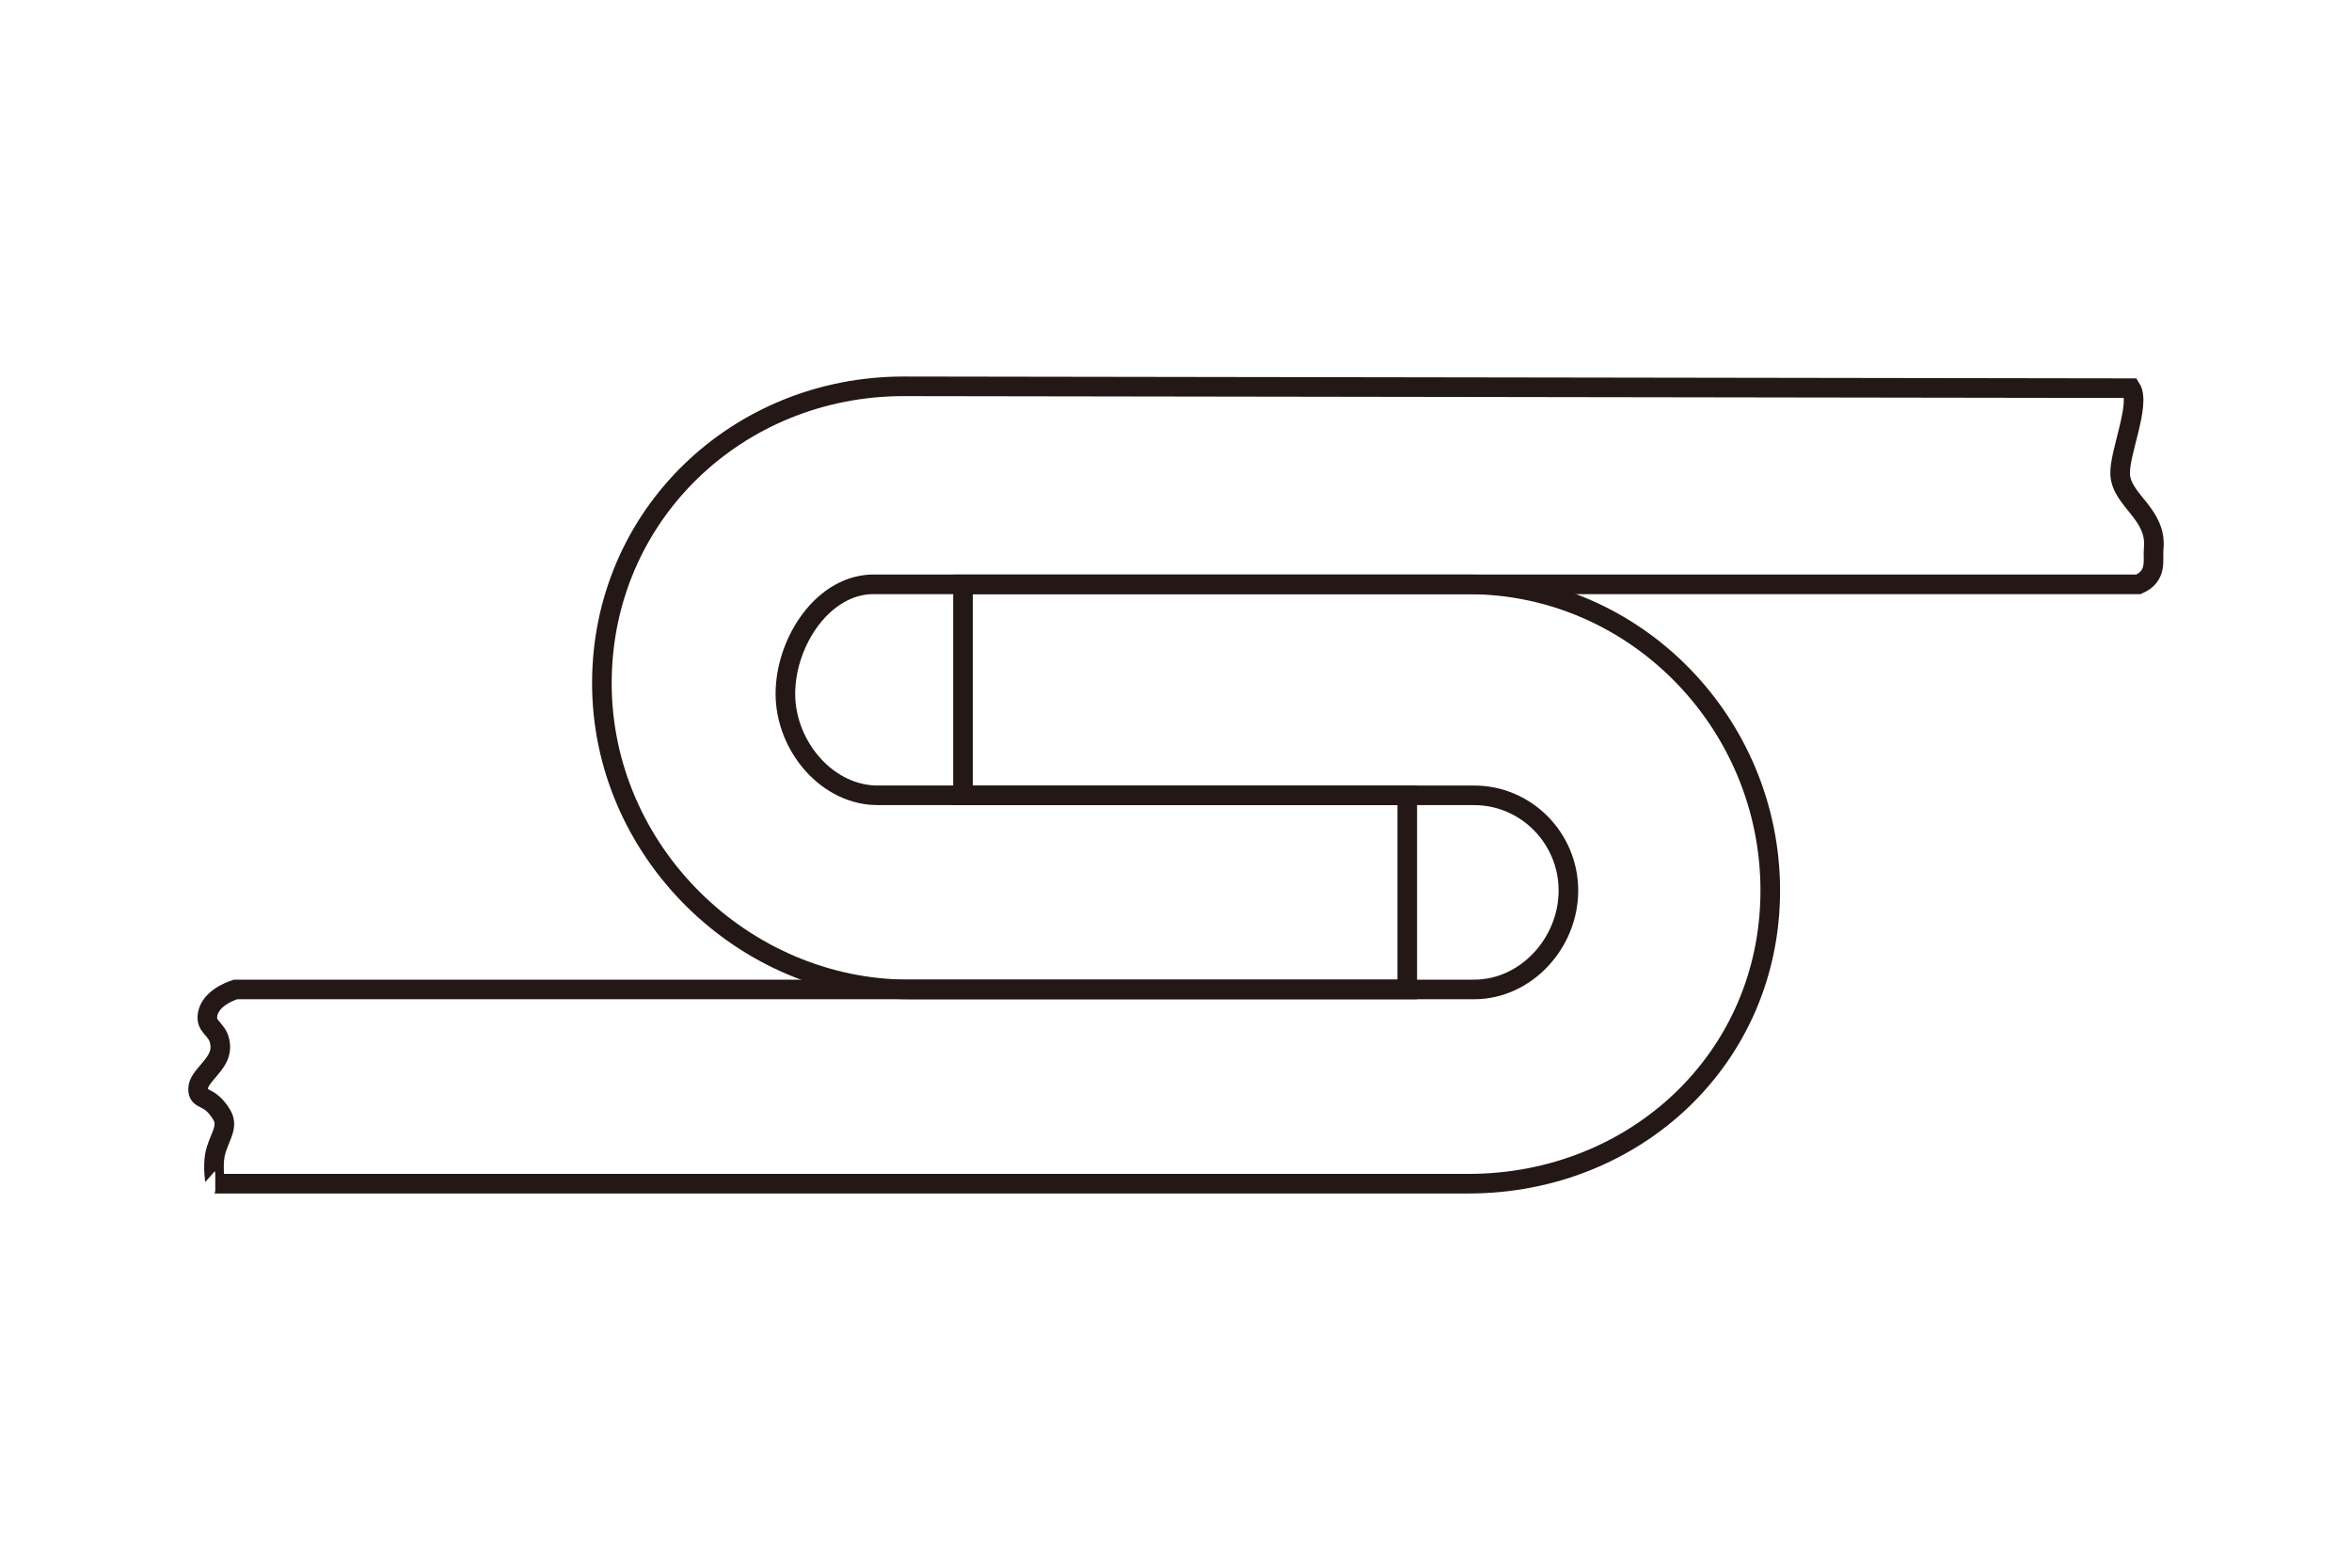
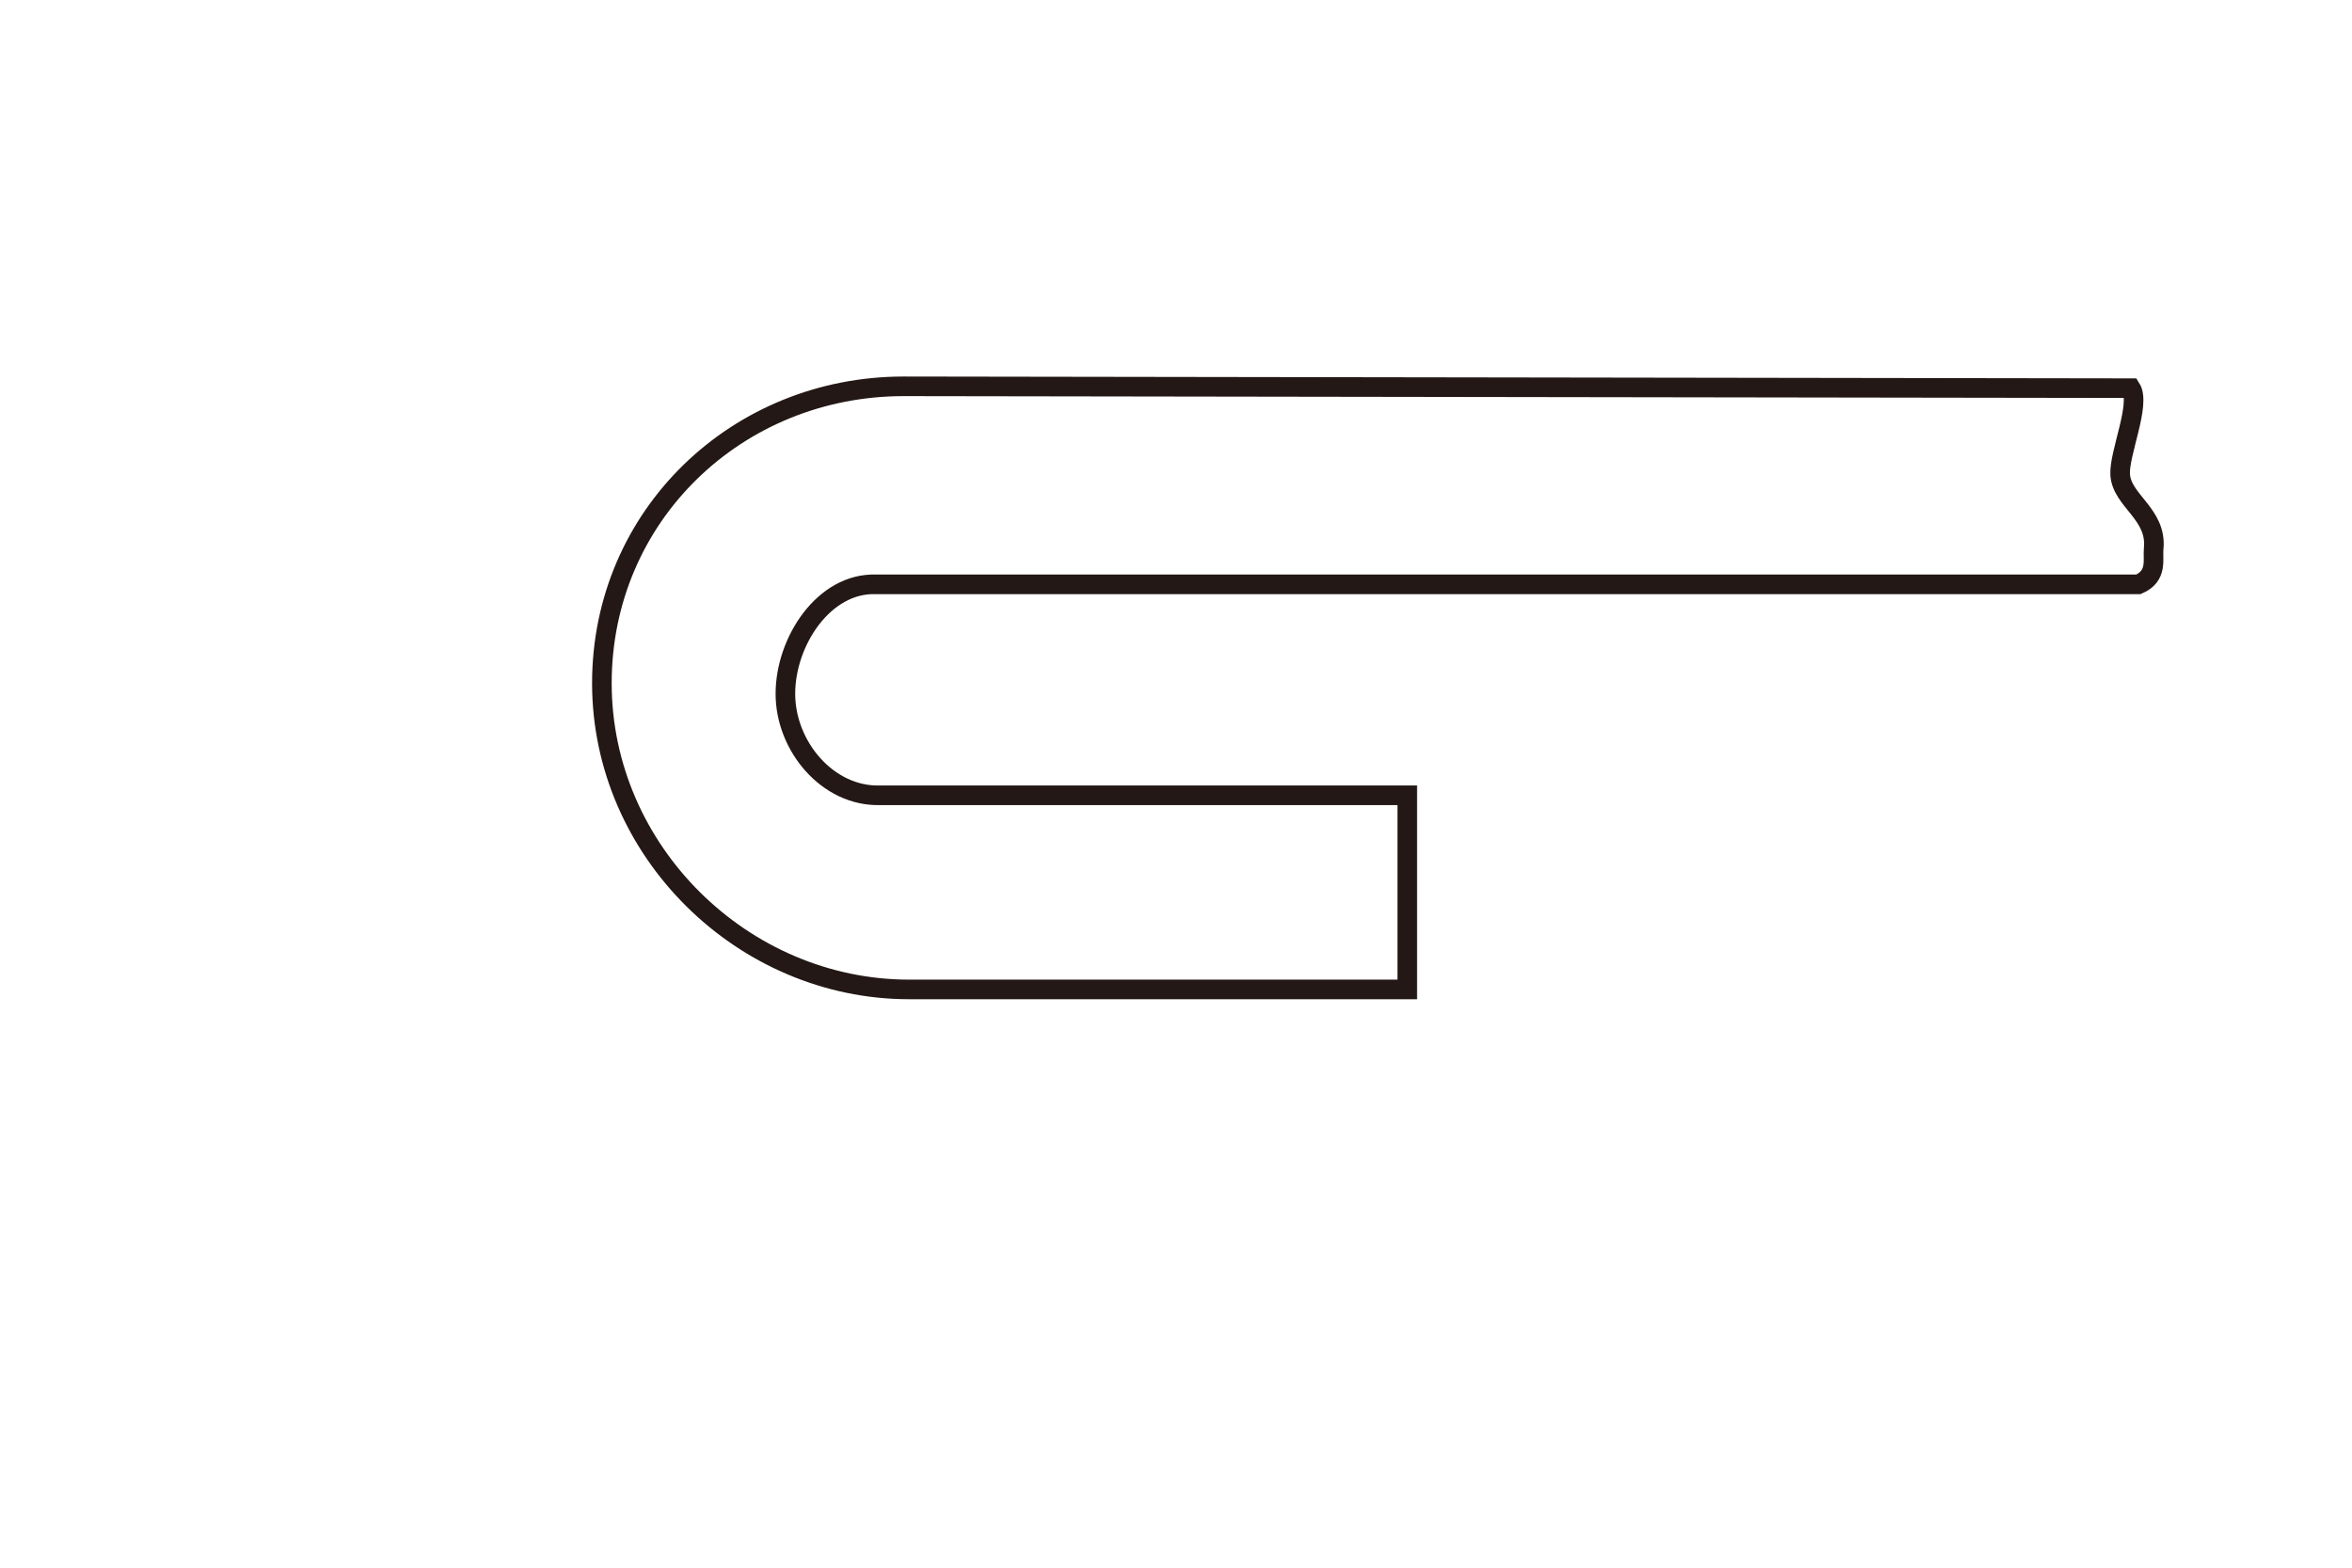
<svg xmlns="http://www.w3.org/2000/svg" version="1.1" id="レイヤー_1" x="0px" y="0px" width="240px" height="160px" viewBox="0 0 240 160" enable-background="new 0 0 240 160" xml:space="preserve">
  <g>
-     <path fill="none" stroke="#231815" stroke-width="0.425" stroke-miterlimit="10" d="M262.89,423.234l19.173-17.859   c0,0,2.813-2.412,6.709-2.412c5.491,0,9.81,4.457,9.81,9.954l-18.733,17.5h-3.307c0-3.475-2.816-6.291-6.291-6.291   c-3.473,0-6.291,2.816-6.291,6.291s2.818,6.291,6.291,6.291l46.214,0.666l18.501-18.054l-42.777-0.354" />
-     <path fill="none" stroke="#231815" stroke-width="0.425" stroke-miterlimit="10" d="M279.848,430.417   c0-5.497-4.46-9.954-9.951-9.954c-5.501,0-9.961,4.457-9.961,9.954c0,5.498,4.46,9.954,9.961,9.954h0.354l46.214,0.381   l18.849-17.823v-3.819" />
-     <line fill="none" stroke="#231815" stroke-width="0.425" stroke-miterlimit="10" x1="316.464" y1="440.752" x2="316.464" y2="437.374" />
-   </g>
+     </g>
  <g>
-     <path fill="none" stroke="#231815" stroke-width="2" stroke-miterlimit="10" d="M22.638,113.799   c-1.323-2.223-2.426-1.334-2.426-2.668c0-1.334,2.271-2.447,2.271-4.227s-1.328-1.907-1.328-3.023c0-1.115,0.888-2.22,2.872-2.897   h126.385c5.309,0,9.629-4.737,9.629-10.093c0-5.36-4.32-9.72-9.629-9.72H98.265V59.642h51.582   c16.979,0,30.792,14.125,30.792,31.249c0,17.126-13.813,29.918-30.792,29.918H21.967c0.001,0-0.271-1.686-0.038-2.924   C22.25,116.202,23.402,115.081,22.638,113.799z" />
    <path fill="none" stroke="#231815" stroke-width="2" stroke-miterlimit="10" d="M216.344,48.444   c0.166,2.668,3.779,4.013,3.418,7.542c-0.113,1.109,0.432,2.787-1.553,3.653H89.396c-5.309-0.189-9.254,5.814-9.254,11.169   c0,5.36,4.319,10.491,9.628,10.361h53.829v19.813H92.771c-16.978,0-31.354-14.132-31.354-31.252   c0-17.125,13.814-30.301,30.792-30.301l125.232,0.189C218.479,41.252,216.213,46.302,216.344,48.444z" />
  </g>
</svg>